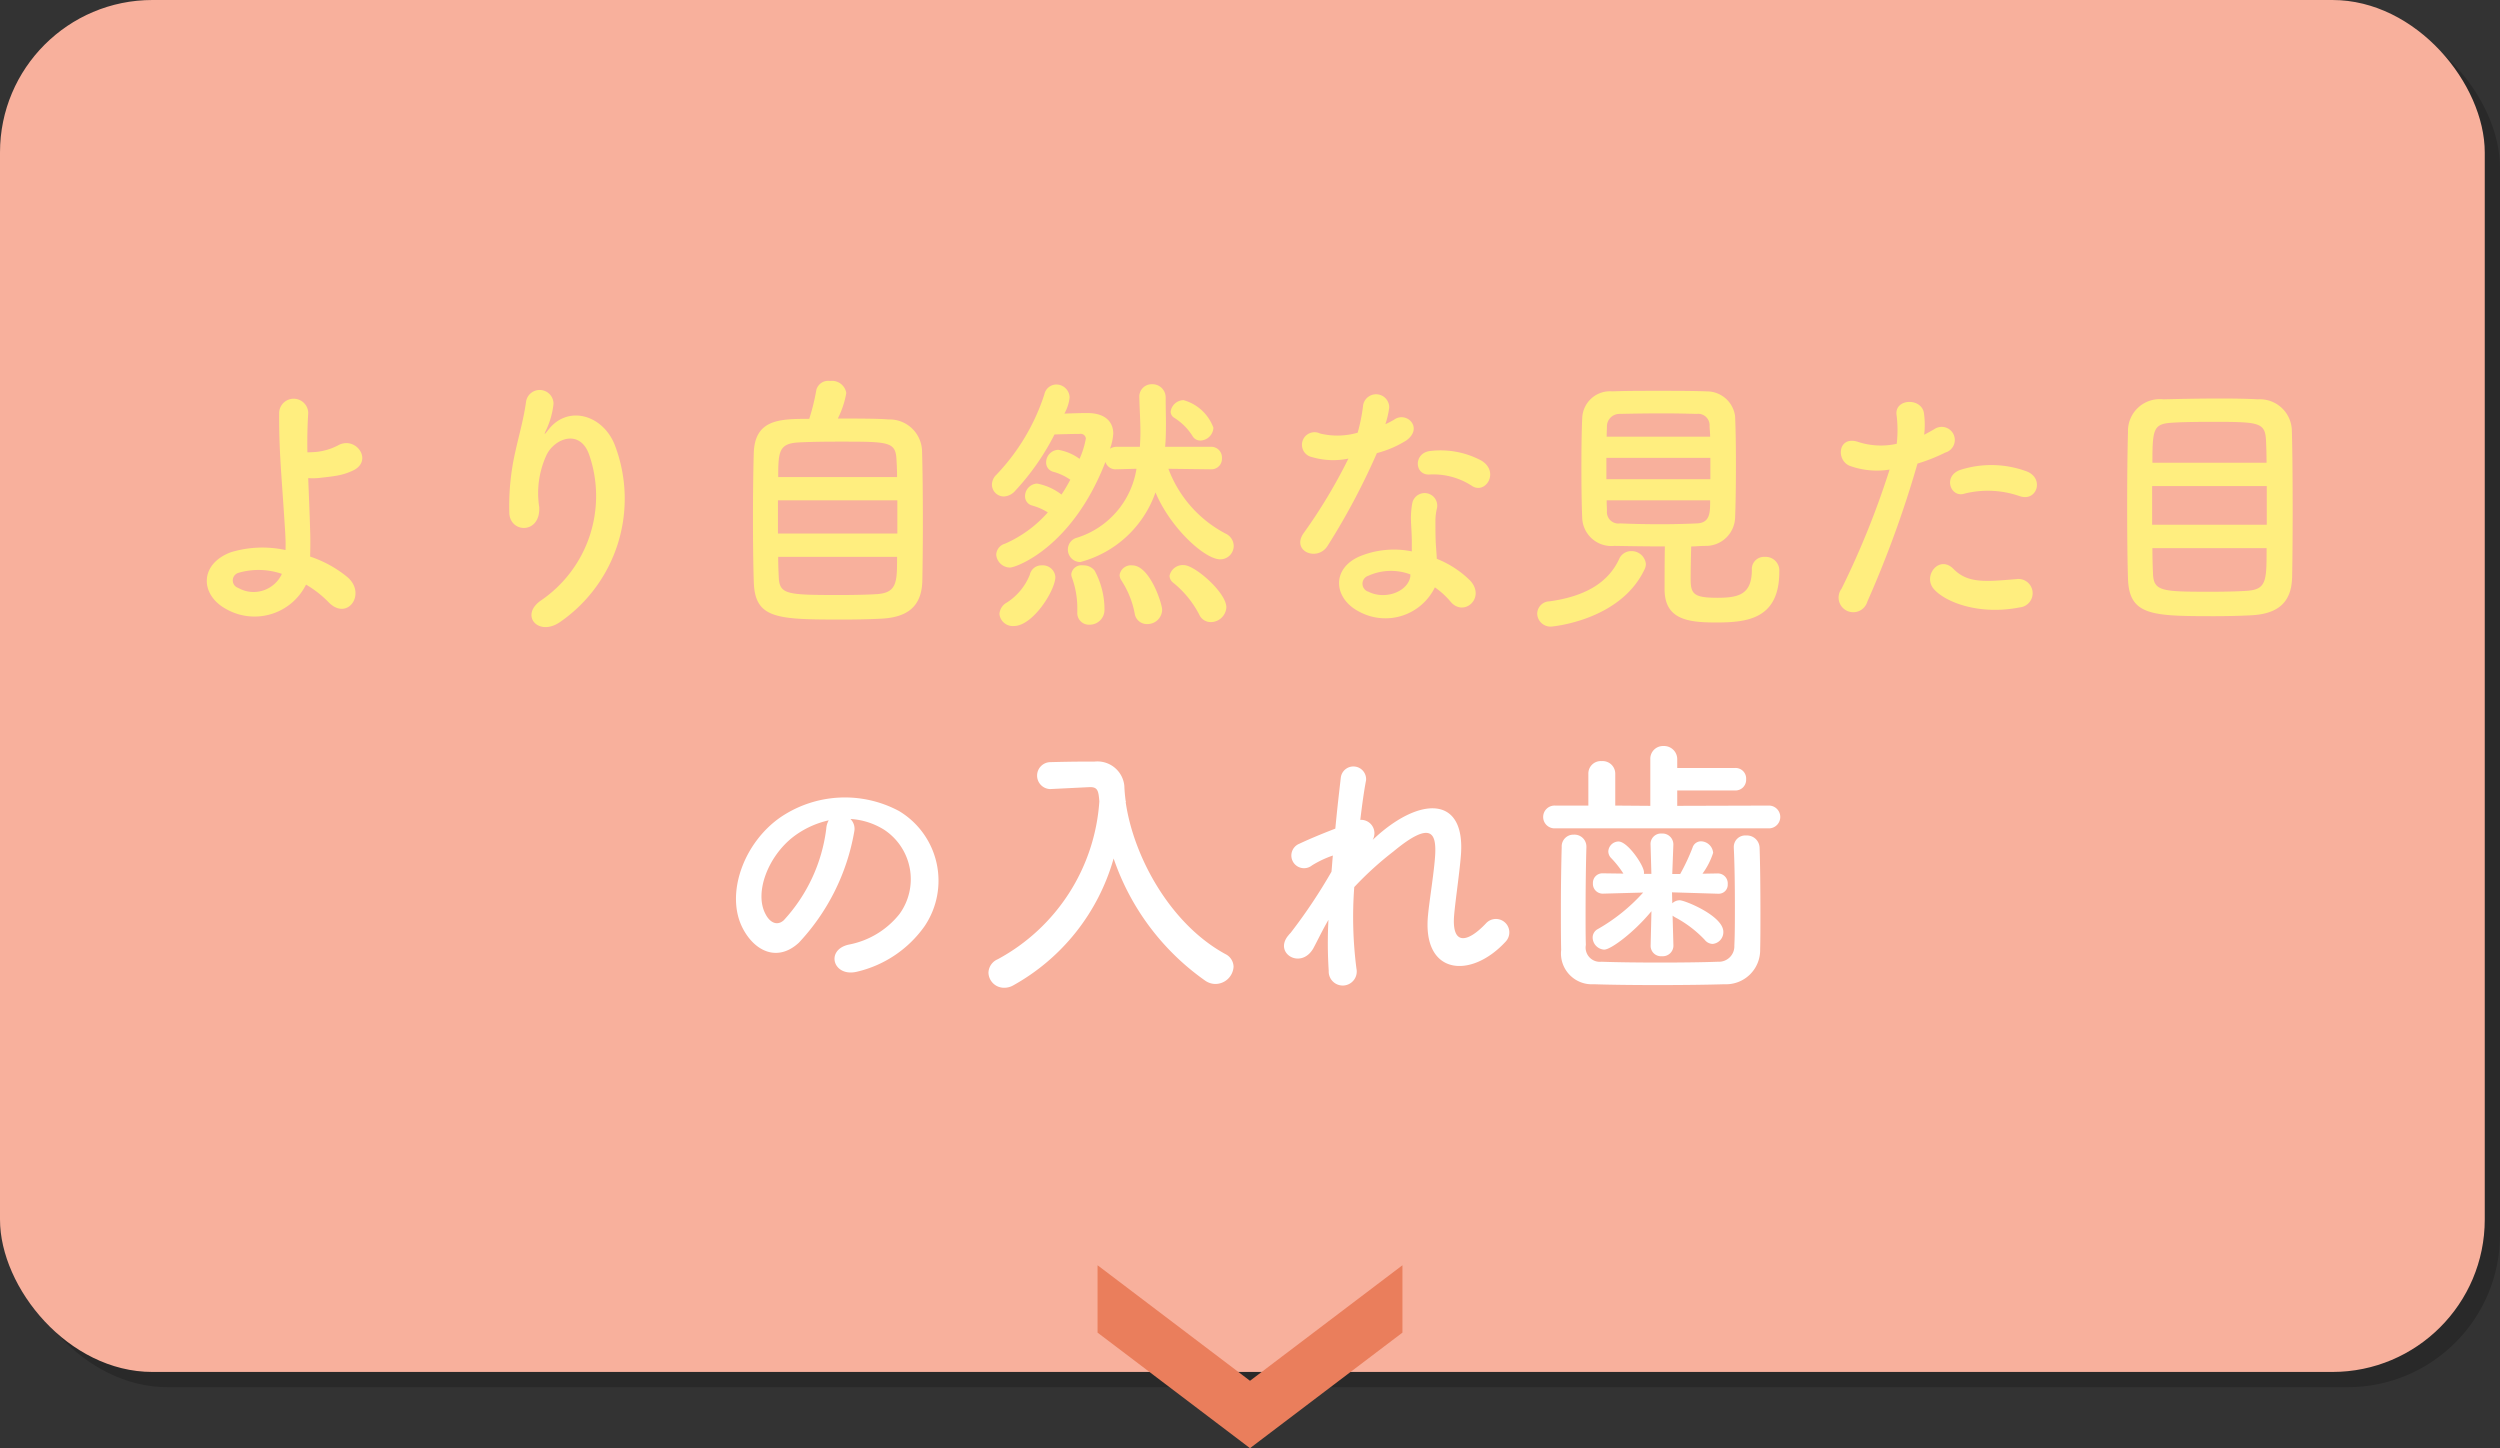
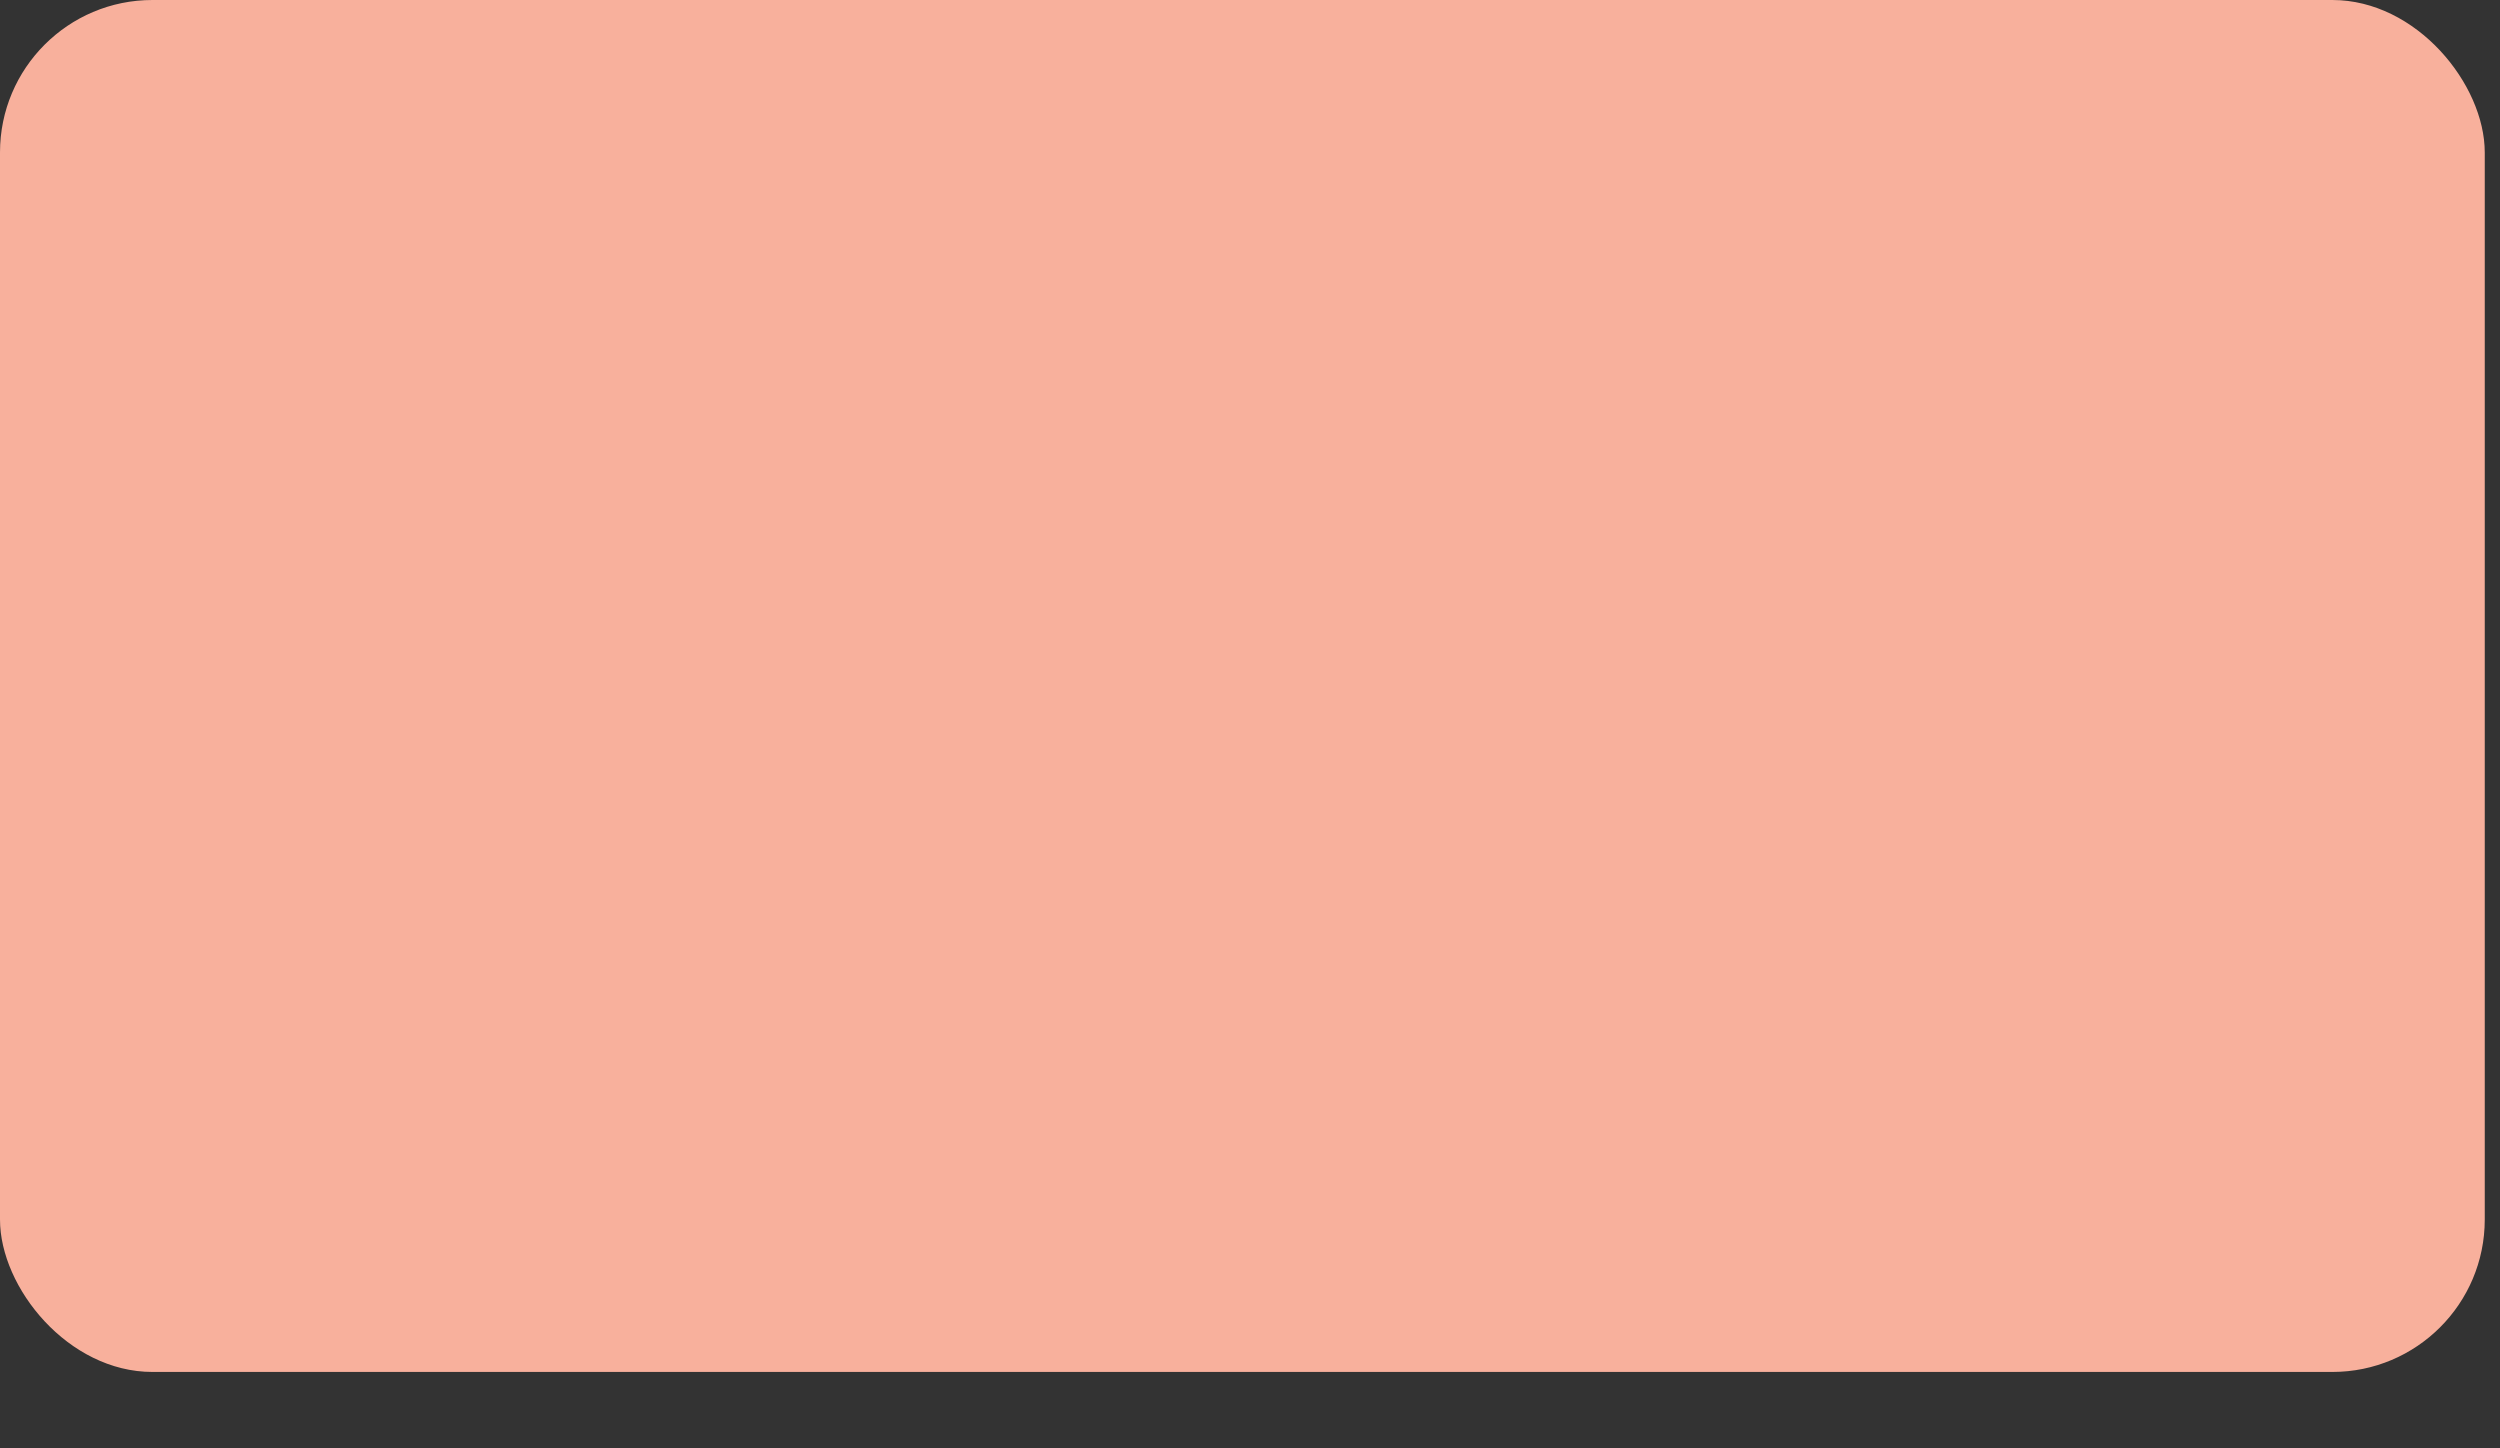
<svg xmlns="http://www.w3.org/2000/svg" id="menu04.svg" width="164" height="95" viewBox="0 0 164 95">
  <rect x="0" y="0" width="164" height="95" fill="#333333" stroke="none" />
  <defs>
    <style>
      .cls-1 {
        opacity: 0.2;
      }

      .cls-2 {
        fill: #f8b09c;
      }

      .cls-3 {
        fill: #fff;
      }

      .cls-3, .cls-4, .cls-5 {
        fill-rule: evenodd;
      }

      .cls-4 {
        fill: #ffee7f;
      }

      .cls-5 {
        fill: #ea7e5c;
      }
    </style>
  </defs>
-   <rect id="角丸長方形_522" data-name="角丸長方形 522" class="cls-1" x="1" y="1" width="163" height="90" rx="10" ry="10" />
  <rect id="角丸長方形_522-2" data-name="角丸長方形 522" class="cls-2" width="163" height="90" rx="10" ry="10" />
-   <path id="より自然な見た目_の入れ歯" data-name="より自然な見た目 の入れ歯" class="cls-3" d="M275.787,983.724a4.687,4.687,0,0,1,2.233.72,3.887,3.887,0,0,1,.99,5.51,5.575,5.575,0,0,1-3.349,2.016c-1.549.361-.99,2.179,0.594,1.765a7.521,7.521,0,0,0,4.393-2.971,5.328,5.328,0,0,0-1.674-7.562,7.521,7.521,0,0,0-7.778.414c-2.413,1.675-3.62,5.024-2.485,7.256,0.792,1.549,2.3,2.251,3.691.973a14.188,14.188,0,0,0,3.637-7.293A0.9,0.9,0,0,0,275.787,983.724Zm-1.423.09a1.273,1.273,0,0,0-.162.558,10.817,10.817,0,0,1-2.79,6c-0.451.4-.919,0.126-1.189-0.4-0.756-1.386.144-3.781,1.819-5.078A5.964,5.964,0,0,1,274.364,983.814Zm19.5-1.26h-0.018a9.963,9.963,0,0,1-.09-1.009,1.774,1.774,0,0,0-1.963-1.584h-0.576c-0.81,0-1.62.018-2.341,0.036a0.884,0.884,0,0,0-.018,1.765h0.054l2.557-.126h0.054c0.486,0,.54.251,0.594,0.936a12.739,12.739,0,0,1-6.662,10.353,0.991,0.991,0,0,0-.612.882,1.018,1.018,0,0,0,1.026.99,1.176,1.176,0,0,0,.577-0.144,13.824,13.824,0,0,0,6.608-8.336,16.175,16.175,0,0,0,6.031,8.031,1.187,1.187,0,0,0,.649.2,1.2,1.2,0,0,0,1.188-1.135,0.952,0.952,0,0,0-.54-0.828c-3.6-1.963-6.014-6.356-6.536-9.957Zm13.282,7.8a28.242,28.242,0,0,0,.018,3.331,0.92,0.92,0,1,0,1.819-.144,26.455,26.455,0,0,1-.144-5.348,21.644,21.644,0,0,1,2.575-2.34c2.521-2.089,2.791-1.116,2.737.162-0.054,1.08-.379,3.025-0.469,3.979-0.414,3.979,2.809,4.267,5.1,1.764a0.88,0.88,0,1,0-1.3-1.187c-1.207,1.278-2.269,1.494-2.089-.559,0.09-1.026.378-2.935,0.45-4.015,0.234-3.583-2.377-3.745-5.167-1.458-0.2.161-.415,0.359-0.631,0.558a0.877,0.877,0,0,0-.81-1.314c0.126-1.045.252-1.945,0.378-2.594a0.833,0.833,0,0,0-1.656-.18c-0.09.793-.234,2-0.36,3.349-0.847.325-1.711,0.684-2.359,0.991a0.832,0.832,0,1,0,.828,1.422,6.647,6.647,0,0,1,1.369-.648c-0.036.36-.054,0.7-0.09,1.062a35.4,35.4,0,0,1-2.683,4.015,1.472,1.472,0,0,0-.144.162c-0.991,1.171.828,2.269,1.638,0.847C306.439,991.682,306.763,991,307.141,990.35Zm28.93-6.014a0.748,0.748,0,0,0,0-1.494l-6.05.018v-1.008h3.8a0.7,0.7,0,0,0,.72-0.739,0.693,0.693,0,0,0-.72-0.738h-3.8v-0.558a0.864,0.864,0,0,0-.9-0.882,0.836,0.836,0,0,0-.865.882v3.043l-2.3-.018v-2.088a0.826,0.826,0,0,0-.883-0.829,0.816,0.816,0,0,0-.882.829v2.088h-2.178a0.748,0.748,0,1,0,0,1.494h14.062Zm-6.3,7.706-0.054-1.98a1.263,1.263,0,0,0,.162.108,7.494,7.494,0,0,1,1.944,1.477,0.683,0.683,0,0,0,.523.27,0.773,0.773,0,0,0,.7-0.792c0-1.045-2.521-2.071-2.863-2.071a0.7,0.7,0,0,0-.486.2l-0.018-.721,3.007,0.091h0.036a0.589,0.589,0,0,0,.612-0.631,0.653,0.653,0,0,0-.63-0.7h-0.018l-1.009.018a4.784,4.784,0,0,0,.7-1.368,0.82,0.82,0,0,0-.793-0.757,0.58,0.58,0,0,0-.558.415,13.312,13.312,0,0,1-.81,1.728H329.7l0.072-1.908V985.38a0.714,0.714,0,0,0-.756-0.7,0.687,0.687,0,0,0-.739.738l0.054,1.908h-0.486v-0.108c0-.432-1.062-2.016-1.674-2.016a0.686,0.686,0,0,0-.666.648,0.634,0.634,0,0,0,.162.414,6.388,6.388,0,0,1,.828,1.044l-1.333-.018h-0.018a0.623,0.623,0,0,0-.648.648,0.642,0.642,0,0,0,.648.685h0.018l2.629-.072a11.942,11.942,0,0,1-2.971,2.394,0.629,0.629,0,0,0-.342.558,0.806,0.806,0,0,0,.757.793c0.432,0,1.944-1.116,3.1-2.521l-0.054,2.268v0.019a0.682,0.682,0,0,0,.739.666,0.7,0.7,0,0,0,.756-0.666v-0.019Zm-5.708-6.5a0.784,0.784,0,0,0-.828-0.793,0.769,0.769,0,0,0-.792.811c-0.036,1.314-.054,2.719-0.054,4.069,0,0.954,0,1.854.018,2.682a2.026,2.026,0,0,0,2.142,2.251c1.045,0.037,2.593.055,4.178,0.055,1.6,0,3.223-.018,4.393-0.055a2.24,2.24,0,0,0,2.341-2.268c0.018-.7.018-1.549,0.018-2.395,0-1.62-.018-3.295-0.054-4.285a0.833,0.833,0,0,0-.883-0.81,0.75,0.75,0,0,0-.81.756v0.054c0.054,1.116.072,2.5,0.072,3.817,0,0.936,0,1.854-.036,2.593a1.016,1.016,0,0,1-1.08,1.062c-0.955.036-2.359,0.054-3.781,0.054s-2.863-.018-3.854-0.054a0.935,0.935,0,0,1-1.026-1.1c-0.018-.577-0.018-1.315-0.018-2.089,0-1.458.018-3.115,0.054-4.339v-0.018Z" transform="translate(-220 -930)" />
-   <path id="より自然な見た目_の入れ歯-2" data-name="より自然な見た目 の入れ歯" class="cls-4" d="M240.075,968.349a7.023,7.023,0,0,1,1.458,1.134c1.243,1.314,2.539-.522,1.261-1.621a7.633,7.633,0,0,0-2.449-1.35c0.018-.63.018-1.278,0-1.71-0.036-1.315-.09-2.431-0.126-3.439a3.855,3.855,0,0,0,.792-0.018c0.306-.036.7-0.073,1.1-0.145a4.036,4.036,0,0,0,1.134-.377c1.224-.684.054-2.251-1.08-1.6a4.027,4.027,0,0,1-1.333.414c-0.18.018-.432,0.036-0.666,0.036-0.018-.882,0-1.71.054-2.593a0.955,0.955,0,0,0-1.909,0c-0.018,2.575.181,4.286,0.4,7.886,0.018,0.325.036,0.721,0.018,1.117a7.134,7.134,0,0,0-3.584.144c-2.07.775-2.034,2.791-.306,3.728A3.767,3.767,0,0,0,240.075,968.349Zm-1.584-.7a2.043,2.043,0,0,1-2.863.919,0.518,0.518,0,0,1,.018-0.991A4.691,4.691,0,0,1,238.491,967.646Zm18.306,3.116a9.835,9.835,0,0,0,3.565-11.488c-0.739-2.035-3.079-2.773-4.394-1.08-0.18.234-.36,0.468-0.126-0.019a5.383,5.383,0,0,0,.468-1.674,0.906,0.906,0,0,0-1.8-.162c-0.144,1.1-.486,2.287-0.684,3.2a16.025,16.025,0,0,0-.414,4.16c0.108,1.3,2.052,1.314,1.962-.433a5.953,5.953,0,0,1,.468-3.4c0.522-1.117,2.233-1.783,2.827.017a8.293,8.293,0,0,1-3.133,9.471C254.024,970.347,255.338,971.842,256.8,970.762Zm18.162-13.306a6.017,6.017,0,0,0,.558-1.675,0.947,0.947,0,0,0-1.063-.792,0.806,0.806,0,0,0-.9.576,13.838,13.838,0,0,1-.468,1.909c-1.909,0-3.547.017-3.637,2.2-0.036,1.188-.054,2.773-0.054,4.339,0,1.549.018,3.079,0.054,4.16,0.072,2.43,1.53,2.467,5.834,2.467,0.882,0,1.764-.019,2.466-0.055,1.747-.072,2.7-0.774,2.755-2.448,0.018-.9.036-2.359,0.036-3.854,0-1.746-.018-3.565-0.054-4.717a2.133,2.133,0,0,0-2.2-2.053C277.587,957.456,276.255,957.456,274.959,957.456Zm-3.908,3.835c0-1.675.054-2.2,1.333-2.269,0.576-.036,1.6-0.054,2.665-0.054,3.313,0,3.709,0,3.763,1.224,0.018,0.306.036,0.685,0.036,1.1h-7.8ZM278.866,965h-7.833v-2.179h7.833V965Zm-0.018,1.53c0,1.675,0,2.377-1.387,2.449-0.594.036-1.494,0.054-2.376,0.054-3.529,0-3.962-.036-4-1.224-0.018-.342-0.036-0.793-0.036-1.279h7.8Zm20.755-8.462a2.925,2.925,0,0,0-1.963-1.819,0.873,0.873,0,0,0-.846.756,0.477,0.477,0,0,0,.234.4,3.8,3.8,0,0,1,1.206,1.206,0.579,0.579,0,0,0,.5.288A0.882,0.882,0,0,0,299.6,958.068Zm-0.144,2.718a0.689,0.689,0,0,0,.7-0.738,0.7,0.7,0,0,0-.72-0.738h-3.007c0.036-.36.054-0.81,0.054-1.566,0-.451-0.018-0.991-0.018-1.693a0.867,0.867,0,0,0-.9-0.846,0.812,0.812,0,0,0-.828.864v0.018c0.018,0.774.072,1.53,0.072,2.287,0,0.324-.018.63-0.036,0.936h-1.53a0.815,0.815,0,0,0-.432.126,3.414,3.414,0,0,0,.216-0.99c0-.739-0.487-1.351-1.711-1.351h-0.036c-0.378,0-.9.019-1.458,0.037a2.787,2.787,0,0,0,.342-1.063,0.876,0.876,0,0,0-.882-0.846,0.811,0.811,0,0,0-.775.648,13.768,13.768,0,0,1-3.151,5.276,0.915,0.915,0,0,0-.288.63,0.784,0.784,0,0,0,.775.792,1.05,1.05,0,0,0,.756-0.378,16.141,16.141,0,0,0,2.574-3.691c0.631-.018,1.225-0.036,1.657-0.036a0.34,0.34,0,0,1,.4.306,5.839,5.839,0,0,1-.414,1.332,3.282,3.282,0,0,0-1.4-.594,0.83,0.83,0,0,0-.793.829,0.622,0.622,0,0,0,.468.612,3.62,3.62,0,0,1,1.117.521,10.622,10.622,0,0,1-.576.973,3.786,3.786,0,0,0-1.6-.72,0.83,0.83,0,0,0-.792.828,0.621,0.621,0,0,0,.468.612,3.881,3.881,0,0,1,1.026.45,8.037,8.037,0,0,1-2.808,2.053,0.786,0.786,0,0,0-.577.72,0.919,0.919,0,0,0,.9.846c0.4,0,4.087-1.314,6.265-6.932a0.689,0.689,0,0,0,.7.486h0.036l1.3-.035a5.661,5.661,0,0,1-3.889,4.519,0.8,0.8,0,0,0-.612.774,0.821,0.821,0,0,0,.81.828A7.178,7.178,0,0,0,295.8,962.3c0.973,2.322,3.223,4.393,4.25,4.393a0.883,0.883,0,0,0,.882-0.882,0.908,0.908,0,0,0-.54-0.81,7.935,7.935,0,0,1-3.745-4.249l2.791,0.035h0.018Zm0.99,9.057c0-.972-2.071-2.772-2.791-2.772a0.889,0.889,0,0,0-.936.7,0.589,0.589,0,0,0,.234.451,6.5,6.5,0,0,1,1.71,2.088,0.828,0.828,0,0,0,.757.5A1.027,1.027,0,0,0,300.449,969.843Zm-4.213.162c0-.414-0.811-2.917-1.963-2.917a0.757,0.757,0,0,0-.828.63,0.68,0.68,0,0,0,.108.342,5.985,5.985,0,0,1,.882,2.179,0.807,0.807,0,0,0,.828.7A0.96,0.96,0,0,0,296.236,970.005Zm-3.782,0a5.353,5.353,0,0,0-.648-2.575,0.918,0.918,0,0,0-.756-0.342,0.674,0.674,0,0,0-.774.577,0.7,0.7,0,0,0,.054.251,5.91,5.91,0,0,1,.342,2.053v0.2a0.76,0.76,0,0,0,.792.811A0.969,0.969,0,0,0,292.454,970.005Zm-5.941,1.062c1.242,0,2.719-2.34,2.719-3.223a0.827,0.827,0,0,0-.883-0.756,0.779,0.779,0,0,0-.792.613,3.87,3.87,0,0,1-1.494,1.818,0.929,0.929,0,0,0-.5.756A0.88,0.88,0,0,0,286.513,971.067Zm30.063-9.182c0.883,0.558,1.819-.936.595-1.674a5.69,5.69,0,0,0-3.313-.631c-1.153.108-1.081,1.6-.091,1.548A4.635,4.635,0,0,1,316.576,961.885Zm-8.12-1.8A35.1,35.1,0,0,1,305.5,965c-0.792,1.17.936,1.872,1.6,0.792a45.337,45.337,0,0,0,3.223-6.068,6.871,6.871,0,0,0,1.927-.828c1.152-.828.018-1.945-0.792-1.368a5.591,5.591,0,0,1-.576.3,6.034,6.034,0,0,0,.252-1.1,0.863,0.863,0,0,0-1.711-.161,11.63,11.63,0,0,1-.36,1.818,4.809,4.809,0,0,1-2.467.054,0.824,0.824,0,1,0-.522,1.548A4.929,4.929,0,0,0,308.456,960.084Zm5.672,8.445a5.213,5.213,0,0,1,1.026.936c0.864,1.044,2.323-.234,1.3-1.368a6.516,6.516,0,0,0-2.2-1.44c-0.018-.4-0.054-0.775-0.072-1.117-0.018-.522-0.018-0.973-0.018-1.387a3.605,3.605,0,0,1,.108-0.846,0.827,0.827,0,0,0-1.621-.324,5.373,5.373,0,0,0-.09,1.207c0.018,0.45.054,0.9,0.054,1.35v0.63a5.888,5.888,0,0,0-3.457.342c-1.854.829-1.656,2.773,0.018,3.619A3.607,3.607,0,0,0,314.128,968.529Zm-1.6-.846c-0.018.054,0,.126-0.018,0.179-0.2.973-1.656,1.5-2.737,0.955a0.547,0.547,0,0,1-.018-1.045A3.612,3.612,0,0,1,312.525,967.683Zm16.686-1.837c-0.018.972-.018,2.323-0.018,2.809,0,2,1.566,2.179,3.385,2.179,2.052,0,4.141-.235,4.141-3.332a0.9,0.9,0,0,0-.954-0.972,0.8,0.8,0,0,0-.847.846c0,1.621-.864,1.837-2.25,1.837-1.549,0-1.765-.234-1.765-1.225,0-.575.018-1.422,0.036-2.142,0.306,0,.612-0.036.918-0.036a1.921,1.921,0,0,0,1.963-1.836c0.036-.882.054-2.215,0.054-3.53,0-1.188-.018-2.341-0.054-3.132a1.868,1.868,0,0,0-1.872-1.639c-0.919-.036-2.053-0.036-3.151-0.036-1.117,0-2.2,0-3.025.036a1.822,1.822,0,0,0-1.981,1.764c-0.036.7-.054,1.945-0.054,3.223,0,1.261.018,2.557,0.054,3.349a1.916,1.916,0,0,0,2.107,1.8C326.942,965.828,328.094,965.846,329.211,965.846Zm-1.333,1.512a0.881,0.881,0,0,0,.09-0.359,0.944,0.944,0,0,0-.954-0.847,0.861,0.861,0,0,0-.81.54c-0.72,1.531-2.215,2.431-4.556,2.755a0.823,0.823,0,0,0-.81.81,0.875,0.875,0,0,0,.918.847S326.276,970.743,327.878,967.358Zm-2.484-8.714c0-.27.018-0.5,0.018-0.7a0.822,0.822,0,0,1,.846-0.793c0.756-.017,1.8-0.035,2.809-0.035,0.846,0,1.638.018,2.232,0.035a0.751,0.751,0,0,1,.847.775c0,0.2.036,0.45,0.036,0.72h-6.788Zm6.806,2.791h-6.824v-1.4H332.2v1.4Zm-0.018,1.386c0,0.811,0,1.476-.865,1.513-0.774.036-1.584,0.054-2.394,0.054-0.919,0-1.819-.018-2.647-0.054a0.75,0.75,0,0,1-.864-0.793c0-.216-0.018-0.449-0.018-0.72h6.788Zm20.322-.27c1.135,0.378,1.621-1.206.414-1.639a6.683,6.683,0,0,0-4.321-.089c-1.188.414-.63,1.89,0.306,1.548A6.333,6.333,0,0,1,352.5,962.551Zm0,7.292a0.935,0.935,0,1,0-.234-1.855c-2.106.181-3.2,0.27-4.123-.666-0.936-.954-2.053.468-1.278,1.333C347.661,969.537,349.894,970.366,352.5,969.843Zm-6.716-9.434a11.565,11.565,0,0,0,1.819-.721,0.859,0.859,0,1,0-.7-1.548c-0.216.126-.433,0.252-0.685,0.377a5.479,5.479,0,0,0-.018-1.44c-0.18-.99-1.872-0.936-1.8.09a7.853,7.853,0,0,1,.018,1.945,4.815,4.815,0,0,1-2.485-.108c-1.35-.487-1.53,1.152-0.612,1.549a5.253,5.253,0,0,0,2.629.251,55.891,55.891,0,0,1-3.151,7.815,0.962,0.962,0,1,0,1.692.846A70.674,70.674,0,0,0,345.788,960.409Zm24.572,7.507c0.018-.9.036-2.592,0.036-4.375,0-2.034-.018-4.177-0.054-5.329a2.1,2.1,0,0,0-2.232-2.017c-0.577-.036-1.5-0.054-2.467-0.054-1.423,0-2.989.036-3.727,0.054a2.088,2.088,0,0,0-2.323,2.161c-0.036,1.188-.054,3.061-0.054,4.879,0,1.837.018,3.637,0.054,4.718,0.072,2.43,1.567,2.467,5.654,2.467,0.828,0,1.656-.019,2.358-0.054C369.352,970.294,370.306,969.591,370.36,967.916Zm-9.165-7.561c0-2.252.073-2.557,1.333-2.629,0.576-.037,1.512-0.054,2.5-0.054,3.151,0,3.565.017,3.619,1.224,0.018,0.378.036,0.882,0.036,1.459H361.2Zm7.509,4.068h-7.527v-2.538H368.7v2.538Zm-0.018,1.531c0,2.2,0,2.737-1.387,2.809-0.594.036-1.422,0.054-2.232,0.054-3.277,0-3.8-.018-3.835-1.225-0.018-.395-0.037-0.972-0.037-1.638h7.491Z" transform="translate(-220 -930)" />
-   <path id="シェイプ_597" data-name="シェイプ 597" class="cls-5" d="M292,1013l10,7.58,10-7.58v4.42L302,1025l-10-7.58V1013Z" transform="translate(-220 -930)" />
</svg>